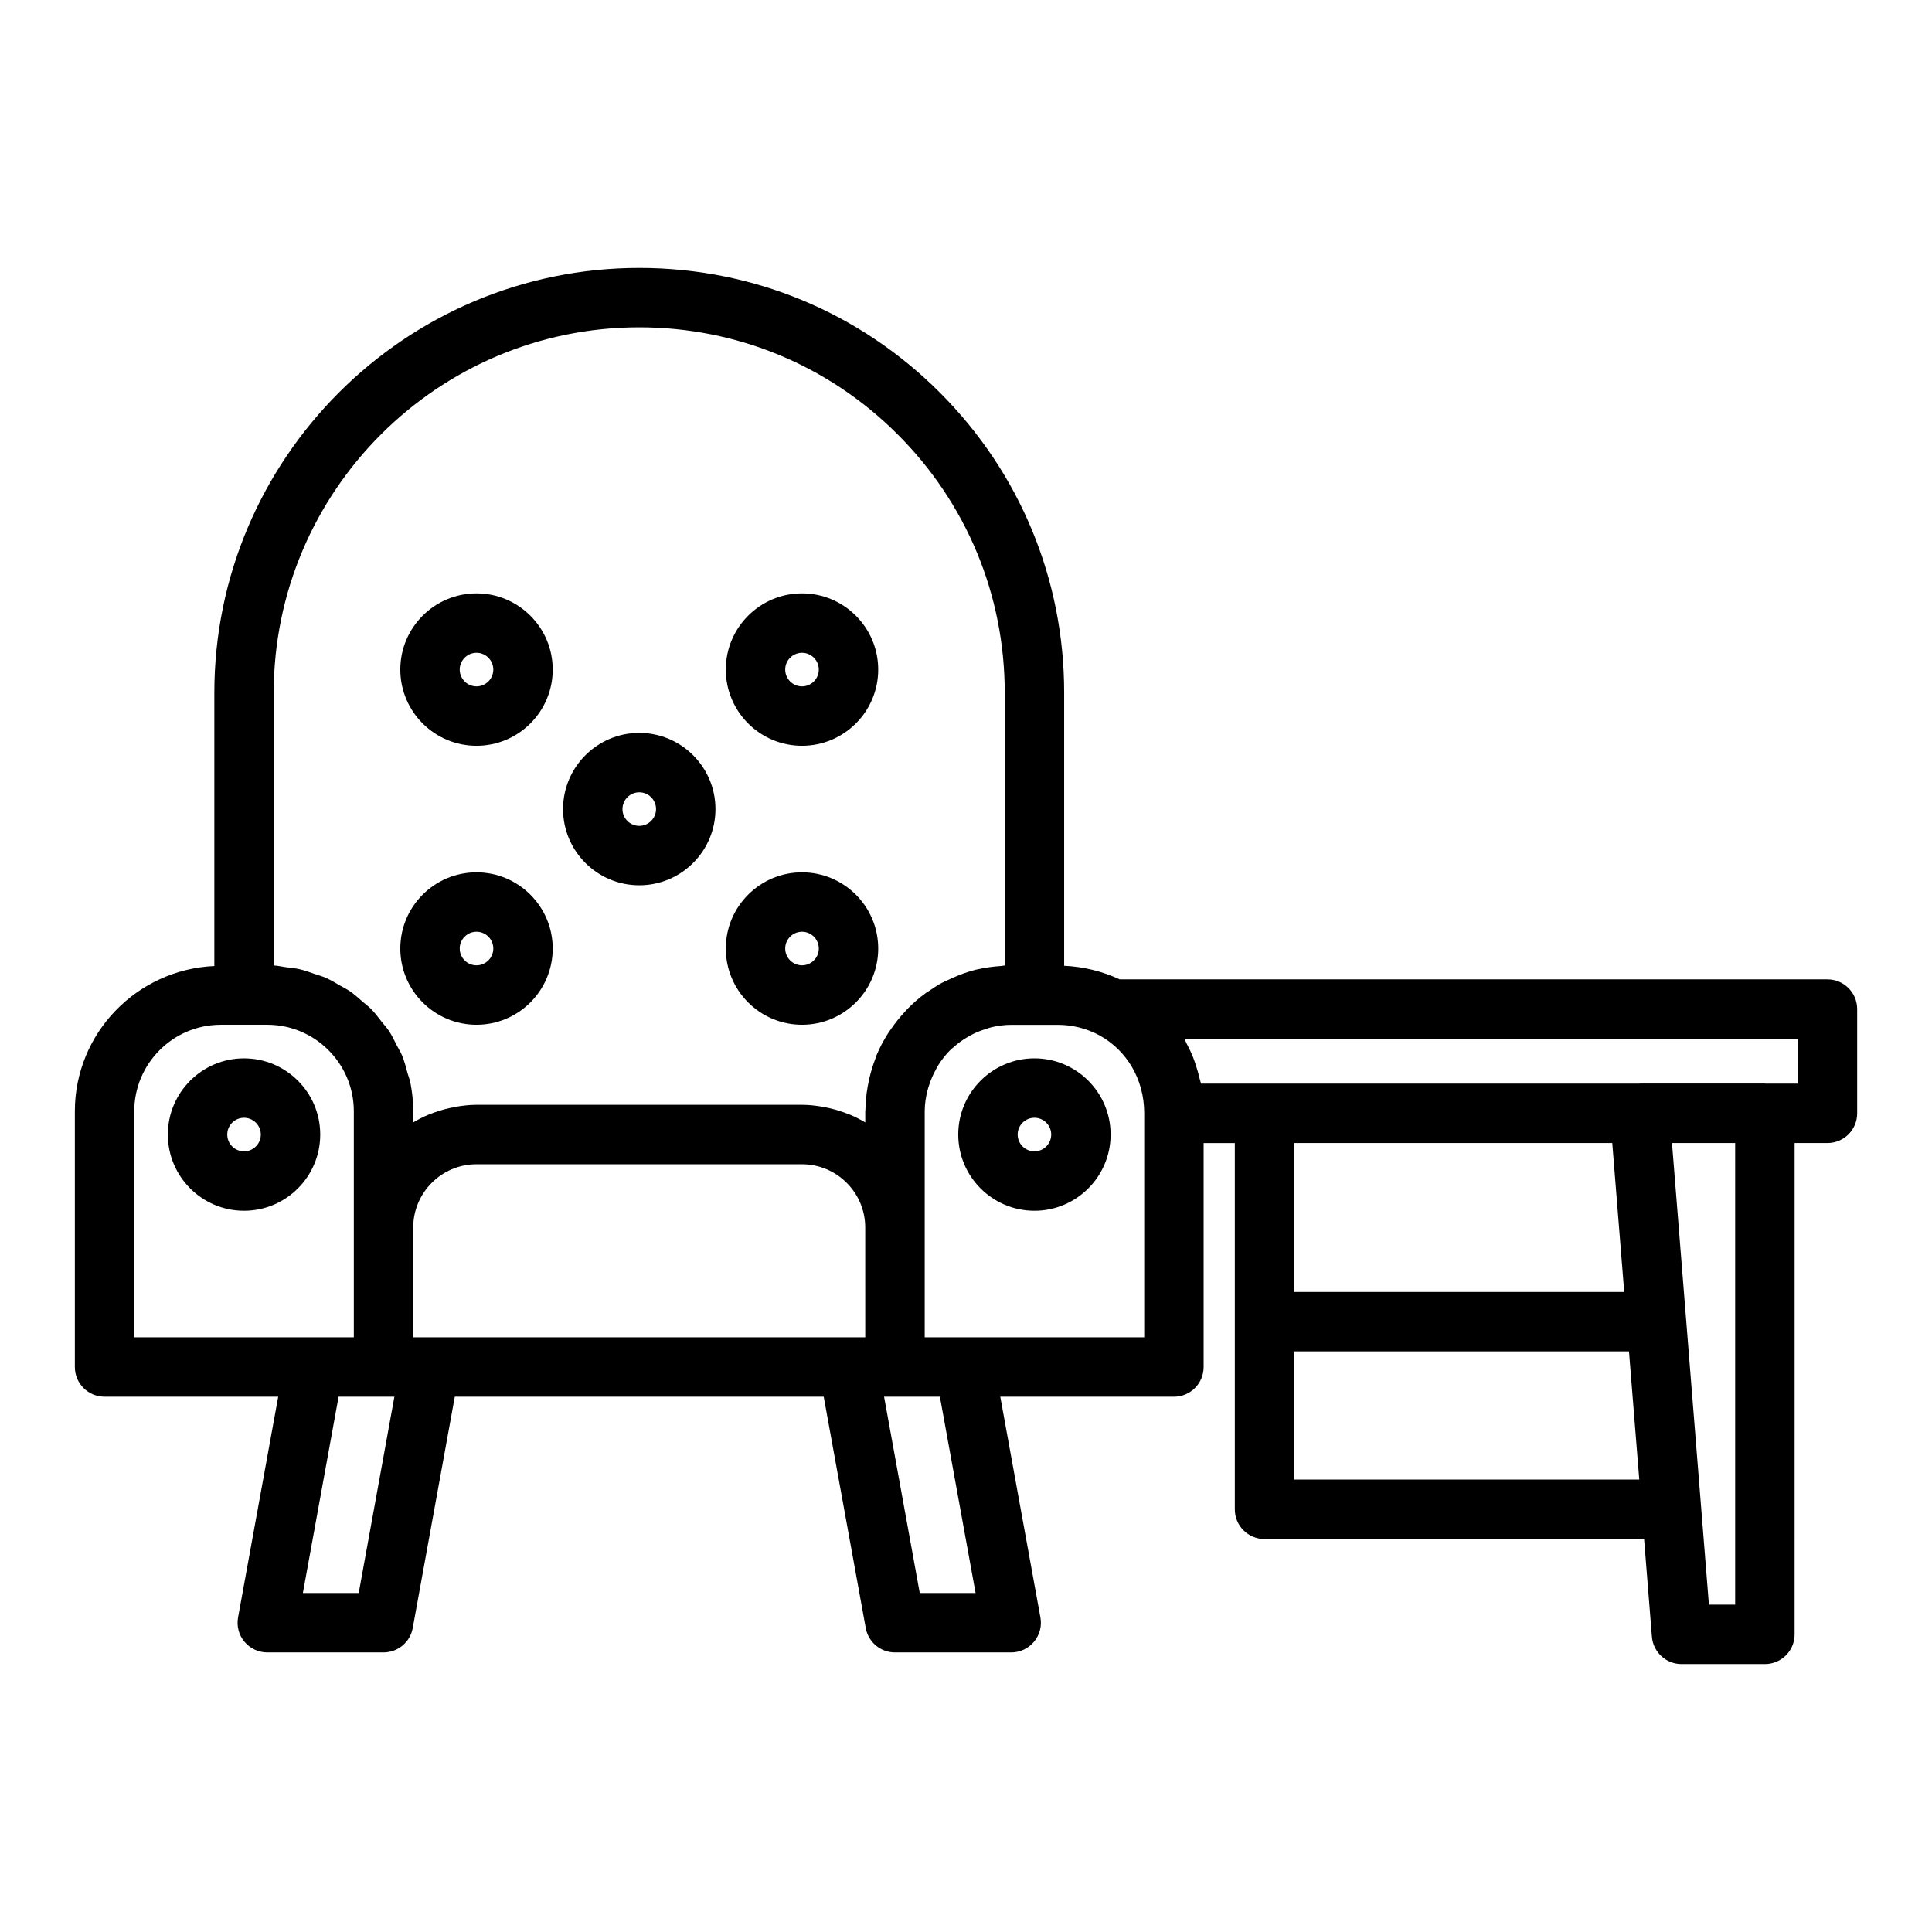
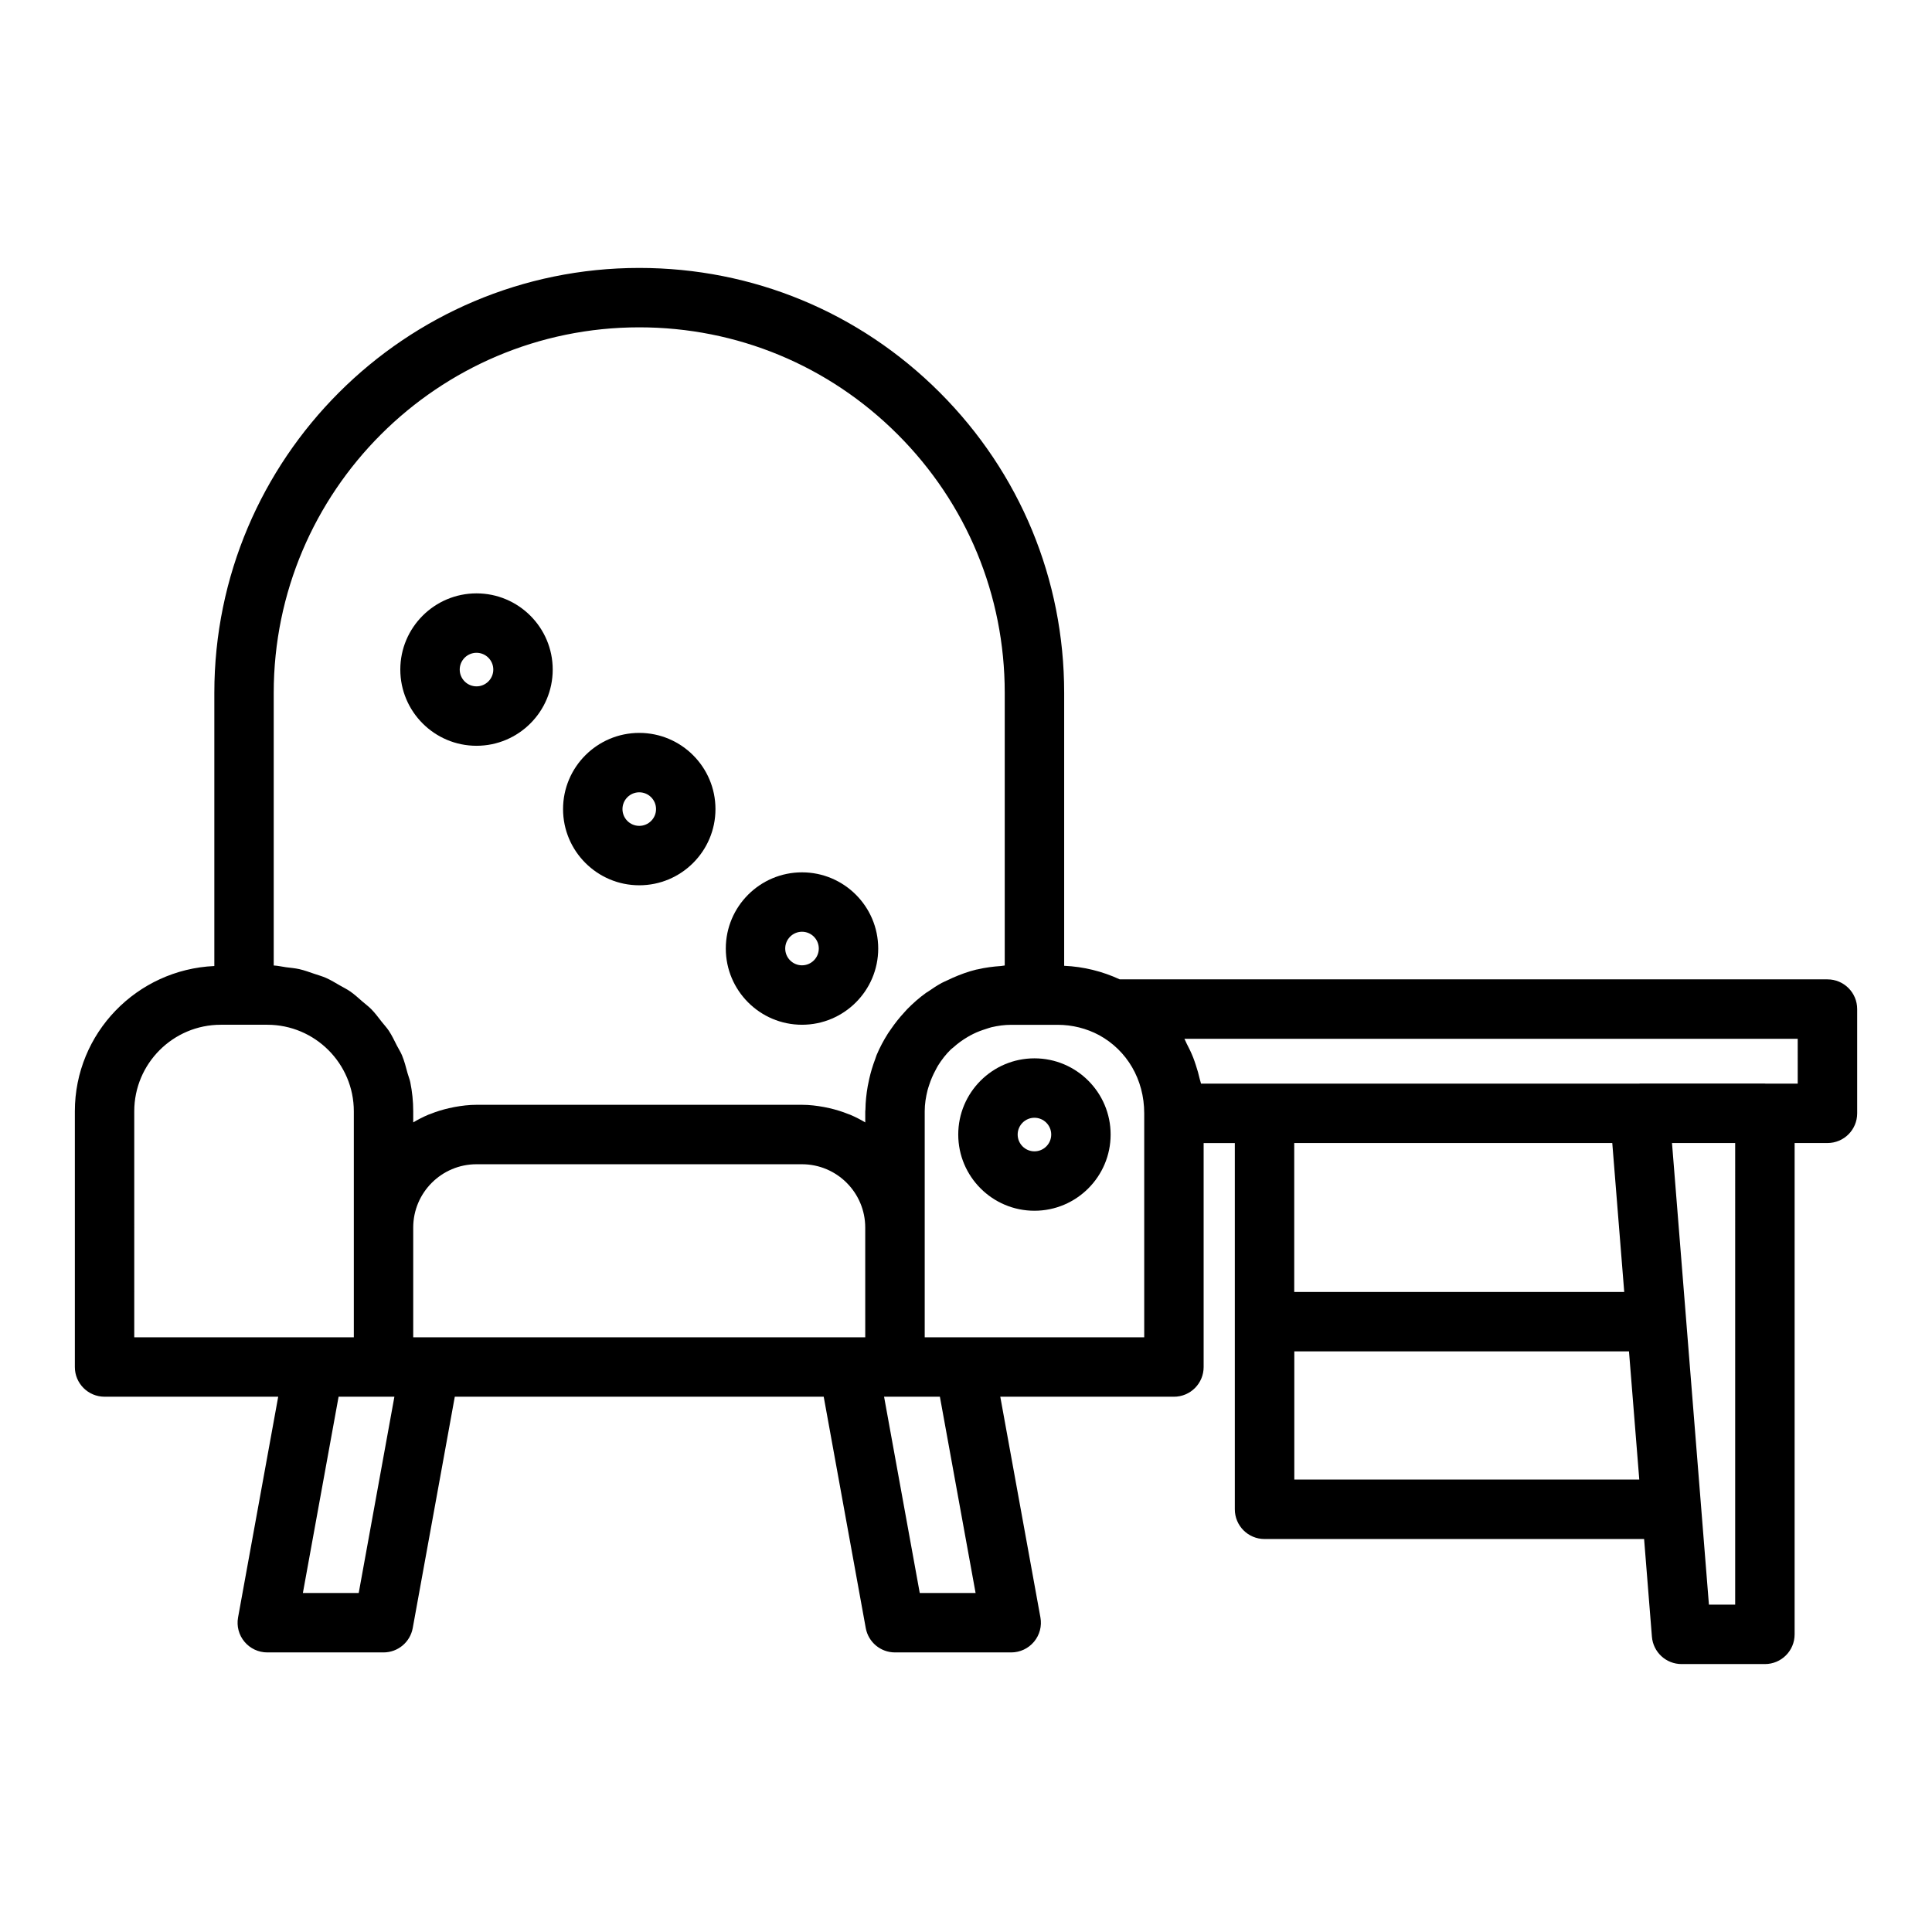
<svg xmlns="http://www.w3.org/2000/svg" fill="#000000" width="800px" height="800px" version="1.1" viewBox="144 144 512 512">
  <g>
-     <path d="m208.67 424.47c-11.133 0-20.188 9.055-20.188 20.195 0 11.141 9.055 20.195 20.188 20.195 11.141 0 20.195-9.055 20.195-20.195 0-11.141-9.055-20.195-20.195-20.195zm0 24.645c-2.453 0-4.445-2-4.445-4.449 0-2.453 1.992-4.449 4.445-4.449s4.449 2 4.449 4.449c0 2.453-1.996 4.449-4.449 4.449z" />
    <path d="m418.14 424.47c-11.141 0-20.195 9.055-20.195 20.195 0 11.141 9.055 20.195 20.195 20.195 11.133 0 20.188-9.055 20.188-20.195 0-11.141-9.055-20.195-20.188-20.195zm0 24.645c-2.453 0-4.449-2-4.449-4.449 0-2.453 2-4.449 4.449-4.449 2.453 0 4.445 2 4.445 4.449 0 2.453-1.992 4.449-4.445 4.449z" />
    <path d="m270.28 341.64c11.141 0 20.195-9.055 20.195-20.195 0-11.141-9.055-20.195-20.195-20.195s-20.195 9.055-20.195 20.195c0.004 11.141 9.059 20.195 20.195 20.195zm0-24.645c2.453 0 4.449 2 4.449 4.449 0 2.453-2 4.449-4.449 4.449-2.453 0-4.449-2-4.449-4.449 0-2.449 2-4.449 4.449-4.449z" />
-     <path d="m356.54 341.64c11.141 0 20.195-9.055 20.195-20.195 0-11.141-9.055-20.195-20.195-20.195s-20.195 9.055-20.195 20.195c0 11.141 9.055 20.195 20.195 20.195zm0-24.645c2.453 0 4.449 2 4.449 4.449 0 2.453-2 4.449-4.449 4.449-2.453 0-4.449-2-4.449-4.449-0.004-2.449 1.996-4.449 4.449-4.449z" />
    <path d="m313.41 378.61c11.141 0 20.195-9.055 20.195-20.188 0-11.141-9.055-20.195-20.195-20.195s-20.195 9.055-20.195 20.195c0 11.129 9.055 20.188 20.195 20.188zm0-24.641c2.453 0 4.449 2 4.449 4.449 0 2.453-1.996 4.445-4.449 4.445s-4.449-1.992-4.449-4.445c0-2.449 1.996-4.449 4.449-4.449z" />
-     <path d="m270.28 415.57c11.141 0 20.195-9.055 20.195-20.195s-9.055-20.195-20.195-20.195-20.195 9.055-20.195 20.195c0.004 11.137 9.059 20.195 20.195 20.195zm0-24.648c2.453 0 4.449 2 4.449 4.449 0 2.453-2 4.449-4.449 4.449-2.453 0-4.449-2-4.449-4.449s2-4.449 4.449-4.449z" />
    <path d="m356.54 415.57c11.141 0 20.195-9.055 20.195-20.195s-9.055-20.195-20.195-20.195-20.195 9.055-20.195 20.195c0 11.137 9.055 20.195 20.195 20.195zm0-24.648c2.453 0 4.449 2 4.449 4.449 0 2.453-2 4.449-4.449 4.449-2.453 0-4.449-2-4.449-4.449-0.004-2.449 1.996-4.449 4.449-4.449z" />
    <path d="m628.29 403.54h-187.55c-4.625-2.144-9.629-3.371-14.723-3.594v-72.336c0-30.074-11.715-58.348-32.988-79.621-21.277-21.27-49.551-32.984-79.617-32.984-62.094 0-112.61 50.516-112.61 112.61v72.391c-20.516 0.918-36.965 17.762-36.965 38.5v67.766c0 4.352 3.519 7.871 7.871 7.871h46.02l-10.637 58.488c-0.422 2.297 0.199 4.66 1.699 6.449 1.492 1.793 3.707 2.828 6.043 2.828h30.805c3.805 0 7.066-2.723 7.742-6.465l11.145-61.297h97.766l11.141 61.297c0.676 3.742 3.938 6.465 7.742 6.465h30.805c2.336 0 4.551-1.039 6.043-2.828 1.5-1.793 2.121-4.152 1.699-6.449l-10.637-58.484h46.02c4.352 0 7.871-3.519 7.871-7.871v-59.355h8.266v97.062c0 4.352 3.519 7.871 7.871 7.871h100.59l2.07 25.898c0.336 4.09 3.75 7.242 7.852 7.242h22.094c4.352 0 7.871-3.519 7.871-7.871l0.004-130.21h8.703c4.352 0 7.871-3.519 7.871-7.871v-27.629c0-4.352-3.523-7.871-7.871-7.871zm-411.75-75.93c0-53.414 43.449-96.863 96.863-96.863 25.859 0 50.184 10.078 68.488 28.375 18.297 18.297 28.375 42.621 28.375 68.488v72.254c-0.332 0.016-0.641 0.117-0.973 0.137-2.098 0.141-4.16 0.41-6.168 0.879-0.145 0.035-0.297 0.047-0.438 0.082-2.133 0.523-4.195 1.281-6.211 2.168-0.445 0.195-0.879 0.402-1.32 0.617-0.523 0.254-1.062 0.457-1.578 0.738-1.223 0.66-2.363 1.43-3.492 2.207-0.215 0.148-0.449 0.266-0.664 0.418-1.801 1.293-3.449 2.75-4.984 4.309-0.316 0.324-0.602 0.668-0.906 1-1.223 1.332-2.34 2.738-3.359 4.223-0.285 0.41-0.578 0.805-0.848 1.227-1.148 1.82-2.172 3.715-3.004 5.707-0.16 0.383-0.262 0.785-0.41 1.172-0.629 1.656-1.141 3.356-1.539 5.098-0.152 0.672-0.297 1.34-0.418 2.023-0.352 2.019-0.582 4.07-0.605 6.16 0 0.16-0.047 0.309-0.047 0.473v2.953c-1.277-0.773-2.621-1.449-4.008-2.043-0.191-0.082-0.395-0.133-0.586-0.211-1.562-0.633-3.191-1.125-4.863-1.516-0.488-0.113-0.977-0.219-1.477-0.309-1.902-0.348-3.836-0.59-5.836-0.59h-86.258c-2 0-3.934 0.242-5.836 0.59-0.5 0.09-0.984 0.195-1.473 0.309-1.676 0.387-3.305 0.879-4.867 1.516-0.191 0.078-0.391 0.125-0.582 0.207-1.387 0.594-2.731 1.27-4.008 2.043v-2.953c0-2.633-0.273-5.199-0.777-7.684-0.164-0.82-0.5-1.566-0.715-2.367-0.441-1.629-0.852-3.273-1.496-4.809-0.367-0.875-0.887-1.656-1.316-2.496-0.691-1.359-1.336-2.742-2.176-4.004-0.555-0.832-1.246-1.551-1.859-2.336-0.895-1.141-1.746-2.312-2.762-3.344-0.727-0.738-1.562-1.348-2.344-2.027-1.062-0.926-2.09-1.879-3.25-2.684-0.879-0.609-1.848-1.078-2.777-1.613-1.199-0.691-2.367-1.414-3.641-1.977-1.02-0.449-2.106-0.746-3.172-1.109-1.293-0.441-2.566-0.914-3.918-1.219-1.141-0.258-2.328-0.344-3.504-0.5-1.094-0.141-2.141-0.414-3.262-0.465zm41.414 170.79h-4.445v-29.09c0-9.25 7.519-16.773 16.766-16.773h86.254c9.25 0 16.766 7.527 16.766 16.773l0.004 29.09zm-78.375-59.895c0-12.645 10.285-22.934 22.934-22.934h12.32c12.645 0 22.934 10.285 22.934 22.934v59.895h-58.188zm59.484 127.66h-14.797l9.465-52.02h14.789zm163.48 0h-14.797l-9.457-52.02h14.793zm44.688-67.766h-58.172v-59.91c0-1.922 0.305-3.789 0.762-5.602 0.117-0.453 0.273-0.887 0.414-1.332 0.441-1.379 1.012-2.703 1.699-3.965 0.223-0.402 0.414-0.824 0.66-1.215 0.957-1.527 2.062-2.961 3.363-4.234 0.211-0.207 0.461-0.363 0.68-0.559 1.156-1.047 2.43-1.973 3.805-2.781 0.477-0.281 0.957-0.547 1.453-0.789 1.082-0.539 2.203-0.957 3.344-1.312 0.512-0.16 1.012-0.355 1.539-0.48 1.68-0.387 3.398-0.633 5.184-0.633h12.363c3.82 0 7.625 0.953 10.953 2.738 7.371 4.023 11.953 11.746 11.953 20.719zm39.777 37.699v-33.973h88.691l2.727 33.973zm84.262-89.184 3.168 39.469h-87.453v-39.469zm32.57 122.33h-6.957l-9.785-122.33h16.742zm16.574-138.07h-8.551c-0.055 0-0.098-0.031-0.152-0.031h-33.141c-0.051 0-0.098 0.031-0.148 0.031h-116.14c-0.078-0.414-0.246-0.797-0.336-1.203-0.285-1.27-0.637-2.512-1.047-3.734-0.219-0.648-0.426-1.297-0.676-1.93-0.52-1.32-1.133-2.594-1.793-3.844-0.199-0.379-0.332-0.797-0.547-1.168l162.53-0.008z" />
  </g>
</svg>